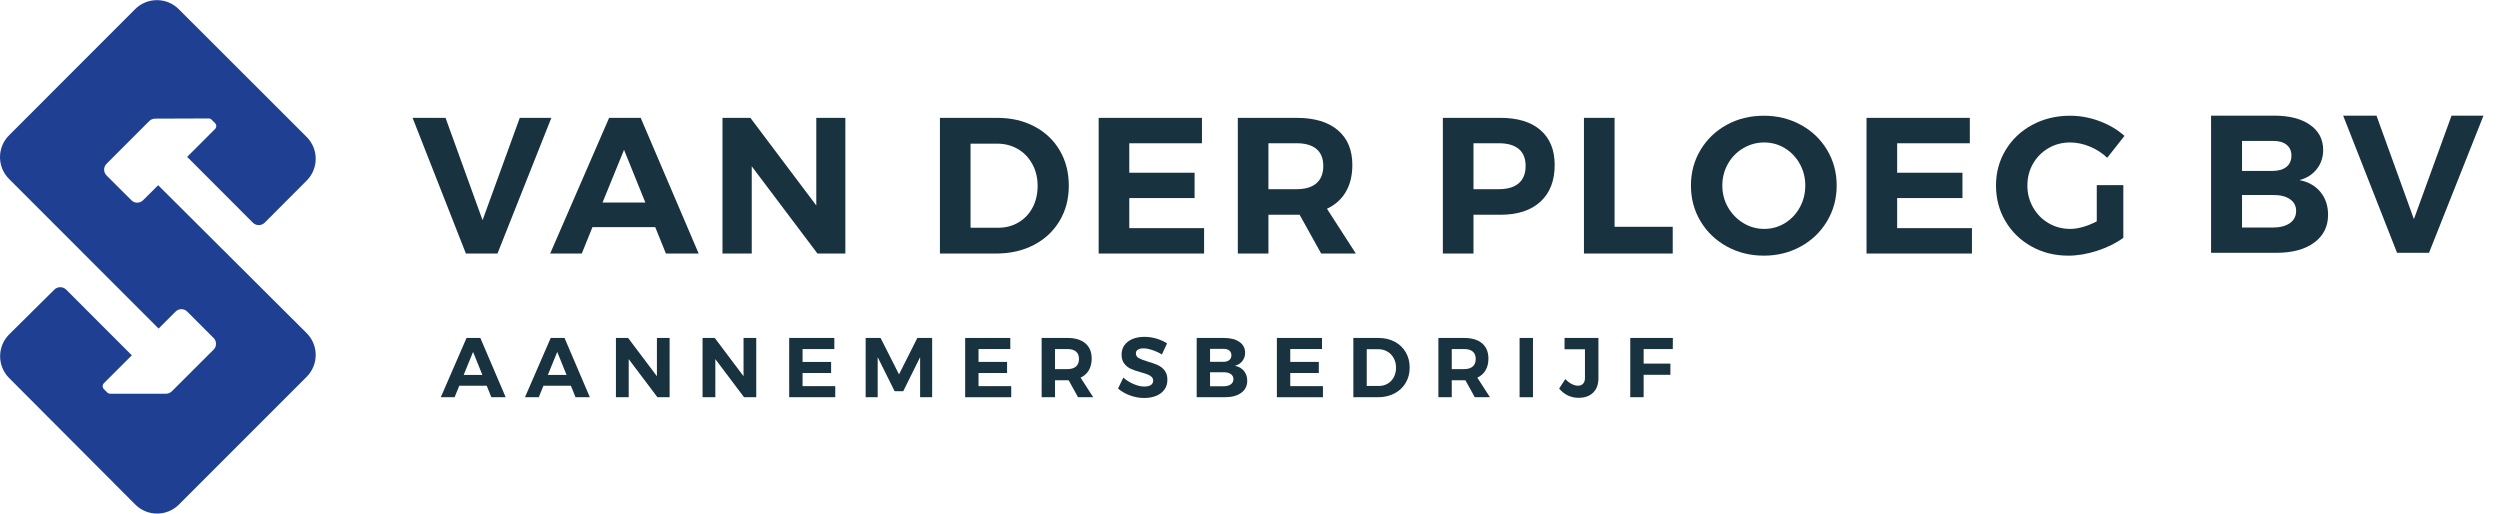
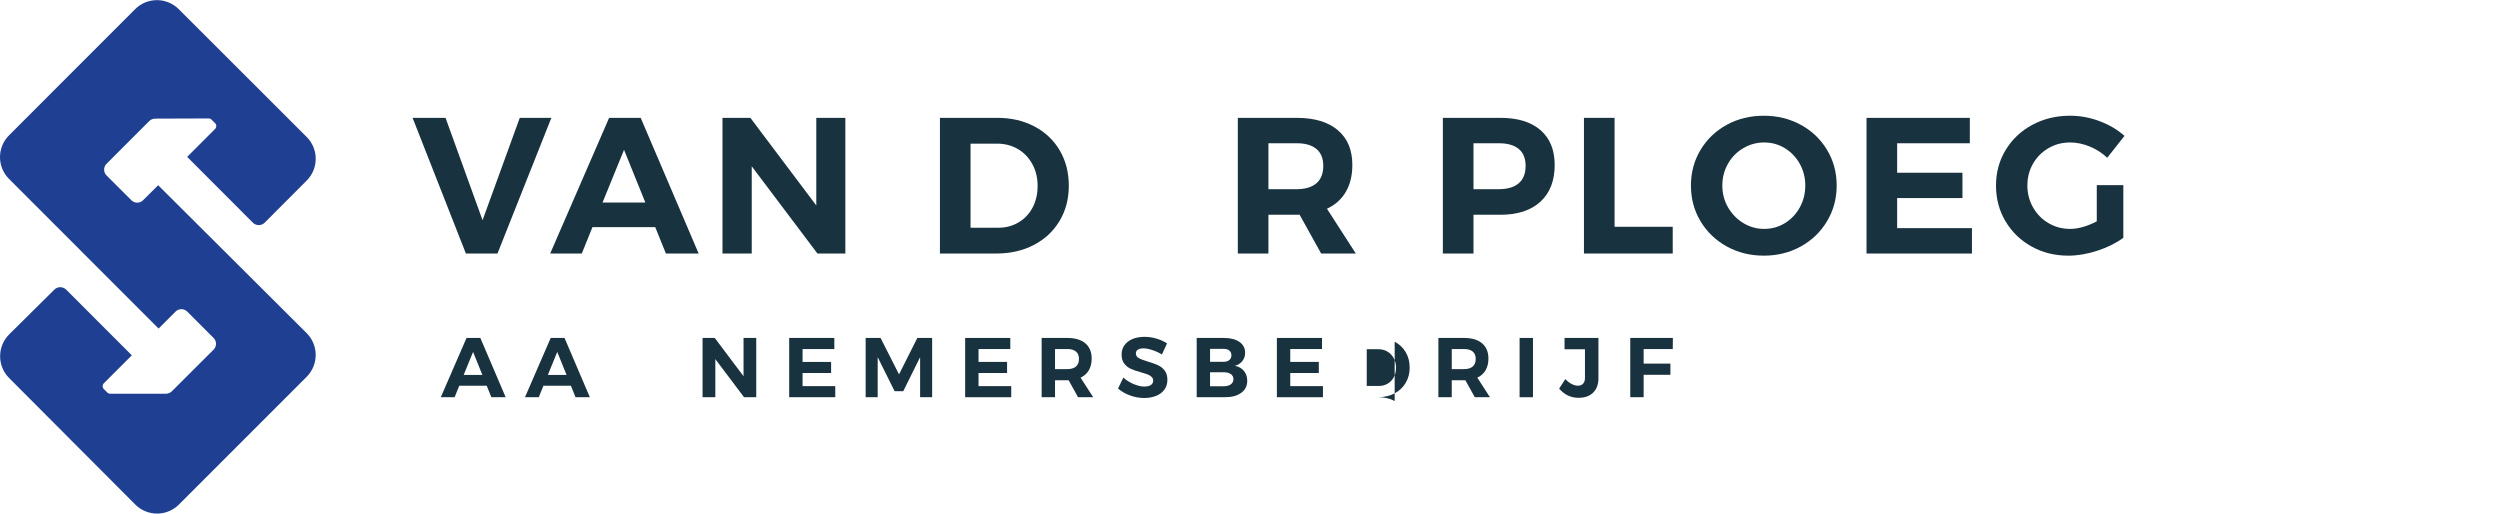
<svg xmlns="http://www.w3.org/2000/svg" viewBox="0 0 392.155 80.561" height="80.561" width="392.155" xml:space="preserve" id="svg2" version="1.1">
  <defs id="defs6">
    <clipPath id="clipPath18" clipPathUnits="userSpaceOnUse">
      <path id="path16" d="M 0,0 H 250 V 60.421 H 0 Z" />
    </clipPath>
    <clipPath id="clipPath136" clipPathUnits="userSpaceOnUse">
-       <path id="path134" d="M 0,60.421 H 294.116 V 0 H 0 Z" />
-     </clipPath>
+       </clipPath>
  </defs>
  <g transform="matrix(1.333,0,0,-1.333,0,80.561)" id="g10">
    <g id="g12">
      <g clip-path="url(#clipPath18)" id="g14">
        <g transform="translate(36.087,16.097)" id="g20">
          <path id="path22" style="fill:#1f3f92;fill-opacity:1;fill-rule:nonzero;stroke:none" d="m 0,0 -15.033,-15.033 c -1.42,-1.42 -3.722,-1.418 -5.139,0.004 l -14.842,14.883 c -1.419,1.423 -1.412,3.729 0.015,5.144 l 5.307,5.259 c 0.387,0.382 1.009,0.381 1.394,-0.003 l 7.724,-7.726 -3.291,-3.288 c -0.189,-0.189 -0.189,-0.496 -0.001,-0.686 l 0.405,-0.404 c 0.099,-0.099 0.237,-0.15 0.377,-0.141 l 6.585,0.001 c 0.243,0.017 0.47,0.12 0.642,0.292 l 4.906,4.895 c 0.379,0.378 0.38,0.992 0.001,1.37 l -3.107,3.108 c -0.378,0.377 -0.991,0.377 -1.37,0 l -1.997,-1.998 -17.6,17.604 c -1.418,1.418 -1.418,3.716 -10e-4,5.134 l 14.836,14.845 c 1.418,1.418 3.716,1.419 5.135,0.002 L -0.001,28.225 C 1.418,26.808 1.42,24.51 0.004,23.091 l -4.942,-4.953 c -0.386,-0.386 -1.012,-0.386 -1.397,0 l -7.728,7.74 3.287,3.287 c 0.187,0.187 0.187,0.491 0,0.679 l -0.418,0.418 c -0.101,0.101 -0.241,0.152 -0.383,0.139 l -6.328,-0.023 c -0.236,-0.021 -0.457,-0.124 -0.624,-0.29 l -5.022,-5.024 c -0.38,-0.379 -0.379,-0.994 10e-4,-1.372 l 2.925,-2.918 c 0.379,-0.377 0.991,-0.377 1.37,-0.001 l 1.779,1.771 L -0.005,5.141 C 1.418,3.723 1.42,1.42 0,0" />
        </g>
        <g transform="translate(48.552,46.567)" id="g24">
          <path id="path26" style="fill:#19323f;fill-opacity:1;fill-rule:nonzero;stroke:none" d="M 0,0 H 3.877 L 8.234,-12.042 12.612,0 h 3.717 L 9.989,-15.965 H 6.272 Z" />
        </g>
        <g transform="translate(70.902,36.601)" id="g28">
          <path id="path30" style="fill:#19323f;fill-opacity:1;fill-rule:nonzero;stroke:none" d="m 0,0 h 5.041 l -2.51,6.204 z m 7.458,-5.998 -1.254,3.101 h -7.39 L -2.44,-5.998 H -6.158 L 0.776,9.966 h 3.717 l 6.819,-15.964 z" />
        </g>
        <g transform="translate(96.057,46.567)" id="g32">
          <path id="path34" style="fill:#19323f;fill-opacity:1;fill-rule:nonzero;stroke:none" d="M 0,0 H 3.421 V -15.965 H 0.137 l -7.732,10.264 v -10.264 h -3.443 V 0 h 3.284 L 0,-10.309 Z" />
        </g>
        <g transform="translate(119.855,34.263)" id="g36">
          <path id="path38" style="fill:#19323f;fill-opacity:1;fill-rule:nonzero;stroke:none" d="M 0,0 C 0.707,0.418 1.258,0.999 1.654,1.744 2.049,2.489 2.247,3.341 2.247,4.298 2.247,5.256 2.038,6.115 1.619,6.876 1.2,7.636 0.631,8.225 -0.091,8.644 -0.813,9.061 -1.631,9.27 -2.543,9.27 h -3.102 v -9.897 h 3.261 C -1.502,-0.627 -0.707,-0.419 0,0 M 1.881,11.289 C 3.158,10.612 4.151,9.67 4.857,8.461 5.565,7.253 5.918,5.872 5.918,4.322 5.918,2.771 5.557,1.391 4.835,0.182 4.112,-1.027 3.106,-1.969 1.813,-2.645 0.521,-3.322 -0.954,-3.661 -2.611,-3.661 h -6.637 v 15.965 h 6.773 c 1.627,0 3.079,-0.339 4.356,-1.015" />
        </g>
        <g transform="translate(129.286,46.567)" id="g40">
-           <path id="path42" style="fill:#19323f;fill-opacity:1;fill-rule:nonzero;stroke:none" d="M 0,0 H 12.156 V -2.988 H 3.603 v -3.466 h 7.686 V -9.442 H 3.603 v -3.535 h 8.803 v -2.988 H 0 Z" />
-         </g>
+           </g>
        <g transform="translate(149.264,38.174)" id="g44">
          <path id="path46" style="fill:#19323f;fill-opacity:1;fill-rule:nonzero;stroke:none" d="M 0,0 H 3.33 C 4.333,0 5.105,0.232 5.645,0.695 6.185,1.159 6.454,1.84 6.454,2.737 6.454,3.619 6.185,4.284 5.645,4.733 5.105,5.181 4.333,5.405 3.33,5.405 H 0 Z M 6.204,-7.572 3.671,-3.011 H 3.33 0 V -7.572 H -3.603 V 8.393 H 3.33 c 2.083,0 3.694,-0.483 4.835,-1.448 1.14,-0.967 1.71,-2.33 1.71,-4.094 0,-1.232 -0.255,-2.284 -0.764,-3.159 -0.509,-0.874 -1.25,-1.54 -2.224,-1.995 l 3.398,-5.269 z" />
        </g>
        <g transform="translate(178.719,38.87)" id="g48">
          <path id="path50" style="fill:#19323f;fill-opacity:1;fill-rule:nonzero;stroke:none" d="M 0,0 C 0.54,0.464 0.809,1.144 0.809,2.041 0.809,2.923 0.54,3.588 0,4.037 -0.54,4.485 -1.319,4.709 -2.338,4.709 h -2.987 v -5.404 h 2.987 C -1.319,-0.695 -0.54,-0.464 0,0 M 2.566,6.249 C 3.675,5.283 4.23,3.919 4.23,2.155 4.23,0.3 3.671,-1.14 2.554,-2.167 1.436,-3.193 -0.133,-3.706 -2.155,-3.706 h -3.17 V -8.267 H -8.929 V 7.698 h 6.774 c 2.037,0 3.611,-0.484 4.721,-1.449" />
        </g>
        <g transform="translate(186.393,46.567)" id="g52">
          <path id="path54" style="fill:#19323f;fill-opacity:1;fill-rule:nonzero;stroke:none" d="m 0,0 h 3.603 v -12.818 h 6.843 v -3.147 H 0 Z" />
        </g>
        <g transform="translate(205.14,42.998)" id="g56">
          <path id="path58" style="fill:#19323f;fill-opacity:1;fill-rule:nonzero;stroke:none" d="m 0,0 c -0.76,-0.449 -1.361,-1.06 -1.802,-1.836 -0.441,-0.776 -0.661,-1.627 -0.661,-2.555 0,-0.942 0.224,-1.801 0.673,-2.577 0.448,-0.775 1.049,-1.391 1.801,-1.847 0.753,-0.456 1.57,-0.684 2.452,-0.684 0.881,0 1.692,0.224 2.429,0.673 0.737,0.448 1.323,1.064 1.756,1.848 0.433,0.782 0.65,1.645 0.65,2.587 0,0.928 -0.217,1.779 -0.65,2.555 C 6.215,-1.06 5.629,-0.449 4.892,0 4.155,0.449 3.344,0.673 2.463,0.673 1.581,0.673 0.76,0.449 0,0 m 6.773,2.748 c 1.308,-0.714 2.338,-1.699 3.091,-2.953 0.752,-1.254 1.129,-2.649 1.129,-4.186 0,-1.536 -0.377,-2.934 -1.129,-4.195 -0.753,-1.263 -1.783,-2.256 -3.091,-2.978 -1.308,-0.722 -2.759,-1.082 -4.356,-1.082 -1.596,0 -3.048,0.36 -4.356,1.082 -1.308,0.722 -2.337,1.712 -3.09,2.966 -0.753,1.254 -1.129,2.657 -1.129,4.207 0,1.537 0.376,2.932 1.129,4.186 0.753,1.254 1.779,2.239 3.079,2.953 1.3,0.714 2.755,1.072 4.367,1.072 1.597,0 3.048,-0.358 4.356,-1.072" />
        </g>
        <g transform="translate(219.645,46.567)" id="g60">
          <path id="path62" style="fill:#19323f;fill-opacity:1;fill-rule:nonzero;stroke:none" d="M 0,0 H 12.156 V -2.988 H 3.603 v -3.466 h 7.686 V -9.442 H 3.603 v -3.535 h 8.803 v -2.988 H 0 Z" />
        </g>
        <g transform="translate(246.739,38.653)" id="g64">
          <path id="path66" style="fill:#19323f;fill-opacity:1;fill-rule:nonzero;stroke:none" d="M 0,0 H 3.125 V -6.204 C 2.272,-6.827 1.254,-7.332 0.068,-7.72 c -1.185,-0.388 -2.326,-0.582 -3.42,-0.582 -1.597,0 -3.042,0.361 -4.334,1.084 -1.293,0.722 -2.311,1.71 -3.056,2.965 -0.745,1.254 -1.117,2.657 -1.117,4.208 0,1.535 0.38,2.93 1.14,4.184 0.76,1.254 1.806,2.239 3.136,2.954 1.33,0.714 2.809,1.072 4.436,1.072 1.185,0 2.344,-0.213 3.478,-0.639 C 1.463,7.1 2.44,6.522 3.261,5.793 L 1.231,3.215 C 0.639,3.778 -0.045,4.219 -0.821,4.538 -1.596,4.857 -2.372,5.018 -3.147,5.018 -4.075,5.018 -4.923,4.793 -5.69,4.345 -6.458,3.896 -7.063,3.288 -7.503,2.52 -7.944,1.752 -8.165,0.897 -8.165,-0.045 c 0,-0.944 0.225,-1.807 0.673,-2.589 0.448,-0.783 1.056,-1.399 1.824,-1.848 0.768,-0.448 1.616,-0.673 2.543,-0.673 0.472,0 0.981,0.081 1.529,0.24 0.547,0.159 1.079,0.377 1.596,0.65 z" />
        </g>
        <g transform="translate(54.562,16.313)" id="g68">
          <path id="path70" style="fill:#19323f;fill-opacity:1;fill-rule:nonzero;stroke:none" d="M 0,0 H 2.202 L 1.107,2.711 Z m 3.258,-2.621 -0.547,1.355 h -3.229 l -0.548,-1.355 h -1.625 l 3.029,6.976 h 1.625 l 2.98,-6.976 z" />
        </g>
        <g transform="translate(64.468,16.313)" id="g72">
          <path id="path74" style="fill:#19323f;fill-opacity:1;fill-rule:nonzero;stroke:none" d="M 0,0 H 2.202 L 1.107,2.711 Z m 3.258,-2.621 -0.547,1.355 h -3.229 l -0.548,-1.355 h -1.625 l 3.029,6.976 h 1.625 l 2.98,-6.976 z" />
        </g>
        <g transform="translate(77.303,20.668)" id="g76">
-           <path id="path78" style="fill:#19323f;fill-opacity:1;fill-rule:nonzero;stroke:none" d="M 0,0 H 1.495 V -6.976 H 0.059 l -3.378,4.485 V -6.976 H -4.823 V 0 h 1.434 L 0,-4.505 Z" />
-         </g>
+           </g>
        <g transform="translate(87.497,20.668)" id="g80">
          <path id="path82" style="fill:#19323f;fill-opacity:1;fill-rule:nonzero;stroke:none" d="M 0,0 H 1.495 V -6.976 H 0.059 l -3.378,4.485 V -6.976 H -4.823 V 0 h 1.434 L 0,-4.505 Z" />
        </g>
        <g transform="translate(92.869,20.668)" id="g84">
          <path id="path86" style="fill:#19323f;fill-opacity:1;fill-rule:nonzero;stroke:none" d="M 0,0 H 5.312 V -1.305 H 1.574 V -2.82 H 4.933 V -4.126 H 1.574 v -1.545 h 3.847 v -1.305 l -5.421,0 z" />
        </g>
        <g transform="translate(101.867,20.668)" id="g88">
          <path id="path90" style="fill:#19323f;fill-opacity:1;fill-rule:nonzero;stroke:none" d="M 0,0 H 1.754 L 3.926,-4.285 6.079,0 H 7.823 V -6.976 H 6.408 v 4.714 L 4.424,-6.268 H 3.408 L 1.415,-2.262 V -6.976 H 0 Z" />
        </g>
        <g transform="translate(113.576,20.668)" id="g92">
          <path id="path94" style="fill:#19323f;fill-opacity:1;fill-rule:nonzero;stroke:none" d="M 0,0 H 5.312 V -1.305 H 1.574 V -2.82 H 4.933 V -4.126 H 1.574 v -1.545 h 3.847 v -1.305 l -5.421,0 z" />
        </g>
        <g transform="translate(124.15,17.001)" id="g96">
          <path id="path98" style="fill:#19323f;fill-opacity:1;fill-rule:nonzero;stroke:none" d="M 0,0 H 1.455 C 1.894,0 2.23,0.101 2.466,0.304 2.702,0.506 2.82,0.804 2.82,1.196 2.82,1.581 2.702,1.872 2.466,2.068 2.23,2.264 1.894,2.362 1.455,2.362 H 0 Z M 2.711,-3.309 1.604,-1.316 H 1.455 0 v -1.993 h -1.574 v 6.976 h 3.029 c 0.91,0 1.614,-0.21 2.113,-0.632 C 4.065,2.613 4.315,2.015 4.315,1.246 4.315,0.708 4.204,0.247 3.981,-0.134 3.759,-0.517 3.435,-0.807 3.01,-1.007 l 1.484,-2.302 z" />
        </g>
        <g transform="translate(135.585,19.248)" id="g100">
          <path id="path102" style="fill:#19323f;fill-opacity:1;fill-rule:nonzero;stroke:none" d="m 0,0 c -0.402,0.129 -0.746,0.195 -1.032,0.195 -0.272,0 -0.488,-0.05 -0.647,-0.151 -0.16,-0.099 -0.24,-0.245 -0.24,-0.438 0,-0.246 0.115,-0.433 0.345,-0.563 0.229,-0.129 0.583,-0.264 1.061,-0.404 C -0.035,-1.5 0.359,-1.64 0.667,-1.78 0.976,-1.919 1.241,-2.128 1.46,-2.407 1.679,-2.686 1.789,-3.055 1.789,-3.513 1.789,-3.958 1.67,-4.342 1.435,-4.664 1.2,-4.986 0.875,-5.23 0.463,-5.396 c -0.411,-0.166 -0.88,-0.25 -1.405,-0.25 -0.564,0 -1.12,0.1 -1.664,0.3 -0.545,0.199 -1.017,0.471 -1.415,0.816 l 0.628,1.286 c 0.352,-0.319 0.757,-0.574 1.215,-0.767 0.459,-0.193 0.878,-0.289 1.257,-0.289 0.325,0 0.579,0.06 0.762,0.179 0.182,0.12 0.274,0.292 0.274,0.519 0,0.179 -0.062,0.327 -0.185,0.443 -0.123,0.117 -0.279,0.211 -0.468,0.284 -0.19,0.073 -0.451,0.156 -0.782,0.249 -0.479,0.133 -0.869,0.265 -1.171,0.399 -0.303,0.132 -0.564,0.335 -0.782,0.608 -0.22,0.272 -0.329,0.634 -0.329,1.086 0,0.418 0.113,0.785 0.338,1.101 0.226,0.315 0.542,0.558 0.947,0.727 0.405,0.17 0.877,0.254 1.415,0.254 0.478,0 0.95,-0.07 1.415,-0.209 C 0.978,1.2 1.39,1.014 1.749,0.781 L 1.141,-0.524 C 0.782,-0.304 0.402,-0.129 0,0" />
        </g>
        <g transform="translate(144.827,15.202)" id="g104">
          <path id="path106" style="fill:#19323f;fill-opacity:1;fill-rule:nonzero;stroke:none" d="M 0,0 C 0.213,0.15 0.319,0.357 0.319,0.622 0.319,0.875 0.213,1.075 0,1.221 -0.213,1.367 -0.505,1.436 -0.877,1.43 h -1.555 v -1.654 h 1.555 C -0.505,-0.224 -0.213,-0.15 0,0 m -0.175,2.86 c 0.17,0.136 0.255,0.327 0.255,0.573 0,0.239 -0.085,0.425 -0.255,0.558 -0.169,0.133 -0.403,0.196 -0.702,0.19 H -2.432 V 2.656 h 1.555 c 0.299,0 0.533,0.068 0.702,0.204 M 1.026,4.997 C 1.472,4.685 1.694,4.26 1.694,3.722 1.694,3.35 1.586,3.026 1.37,2.75 1.154,2.475 0.86,2.287 0.488,2.187 0.94,2.101 1.295,1.899 1.554,1.584 1.814,1.269 1.944,0.882 1.944,0.424 1.944,-0.174 1.708,-0.646 1.236,-0.991 0.764,-1.338 0.123,-1.51 -0.687,-1.51 h -3.319 v 6.975 h 3.209 c 0.77,0 1.378,-0.155 1.823,-0.468" />
        </g>
        <g transform="translate(150.258,20.668)" id="g108">
          <path id="path110" style="fill:#19323f;fill-opacity:1;fill-rule:nonzero;stroke:none" d="M 0,0 H 5.312 V -1.305 H 1.574 V -2.82 H 4.933 V -4.126 H 1.574 v -1.545 h 3.847 v -1.305 l -5.421,0 z" />
        </g>
        <g transform="translate(163.298,15.291)" id="g112">
-           <path id="path114" style="fill:#19323f;fill-opacity:1;fill-rule:nonzero;stroke:none" d="M 0,0 C 0.309,0.182 0.549,0.436 0.722,0.762 0.896,1.088 0.982,1.46 0.982,1.878 0.982,2.297 0.89,2.672 0.708,3.005 0.524,3.337 0.276,3.594 -0.04,3.777 -0.356,3.96 -0.712,4.051 -1.111,4.051 h -1.355 v -4.324 h 1.425 C -0.656,-0.273 -0.309,-0.182 0,0 M 0.822,4.933 C 1.38,4.637 1.813,4.226 2.123,3.697 2.432,3.169 2.586,2.567 2.586,1.889 2.586,1.211 2.428,0.608 2.112,0.08 1.797,-0.449 1.357,-0.86 0.792,-1.155 0.227,-1.452 -0.417,-1.599 -1.141,-1.599 h -2.9 v 6.975 h 2.959 c 0.712,0 1.346,-0.147 1.904,-0.443" />
+           <path id="path114" style="fill:#19323f;fill-opacity:1;fill-rule:nonzero;stroke:none" d="M 0,0 C 0.309,0.182 0.549,0.436 0.722,0.762 0.896,1.088 0.982,1.46 0.982,1.878 0.982,2.297 0.89,2.672 0.708,3.005 0.524,3.337 0.276,3.594 -0.04,3.777 -0.356,3.96 -0.712,4.051 -1.111,4.051 h -1.355 v -4.324 h 1.425 C -0.656,-0.273 -0.309,-0.182 0,0 M 0.822,4.933 C 1.38,4.637 1.813,4.226 2.123,3.697 2.432,3.169 2.586,2.567 2.586,1.889 2.586,1.211 2.428,0.608 2.112,0.08 1.797,-0.449 1.357,-0.86 0.792,-1.155 0.227,-1.452 -0.417,-1.599 -1.141,-1.599 h -2.9 h 2.959 c 0.712,0 1.346,-0.147 1.904,-0.443" />
        </g>
        <g transform="translate(170.837,17.001)" id="g116">
          <path id="path118" style="fill:#19323f;fill-opacity:1;fill-rule:nonzero;stroke:none" d="M 0,0 H 1.455 C 1.894,0 2.23,0.101 2.466,0.304 2.702,0.506 2.82,0.804 2.82,1.196 2.82,1.581 2.702,1.872 2.466,2.068 2.23,2.264 1.894,2.362 1.455,2.362 H 0 Z M 2.711,-3.309 1.604,-1.316 H 1.455 0 v -1.993 h -1.574 v 6.976 h 3.029 c 0.91,0 1.614,-0.21 2.113,-0.632 C 4.065,2.613 4.315,2.015 4.315,1.246 4.315,0.708 4.204,0.247 3.981,-0.134 3.759,-0.517 3.435,-0.807 3.01,-1.007 l 1.484,-2.302 z" />
        </g>
        <path id="path120" style="fill:#19323f;fill-opacity:1;fill-rule:nonzero;stroke:none" d="m 178.819,20.668 h 1.574 v -6.976 h -1.574 z" />
        <g transform="translate(187.474,14.231)" id="g122">
          <path id="path124" style="fill:#19323f;fill-opacity:1;fill-rule:nonzero;stroke:none" d="m 0,0 c -0.415,-0.406 -0.989,-0.608 -1.719,-0.608 -0.903,0 -1.664,0.362 -2.282,1.086 l 0.728,1.116 c 0.238,-0.253 0.489,-0.444 0.752,-0.578 0.262,-0.133 0.503,-0.199 0.722,-0.199 0.266,0 0.472,0.08 0.618,0.239 0.146,0.16 0.219,0.385 0.219,0.678 V 5.102 H -3.364 V 6.438 H 0.623 V 1.694 C 0.623,0.969 0.415,0.405 0,0" />
        </g>
        <g transform="translate(191.843,20.668)" id="g126">
          <path id="path128" style="fill:#19323f;fill-opacity:1;fill-rule:nonzero;stroke:none" d="M 0,0 H 5.013 L 5.002,-1.305 H 1.574 V -3.019 H 4.723 V -4.335 H 1.574 V -6.976 H 0 Z" />
        </g>
      </g>
    </g>
    <g id="g130">
      <g clip-path="url(#clipPath136)" id="g132">
        <g transform="translate(269.461,34.178)" id="g138">
          <path id="path140" style="fill:#19323f;fill-opacity:1;fill-rule:nonzero;stroke:none" d="M 0,0 C 0.492,0.347 0.738,0.827 0.738,1.441 0.738,2.025 0.492,2.487 0,2.825 -0.492,3.163 -1.169,3.325 -2.029,3.31 h -3.598 v -3.829 h 3.598 c 0.86,0 1.537,0.173 2.029,0.519 m -0.403,6.619 c 0.391,0.315 0.588,0.757 0.588,1.325 0,0.554 -0.197,0.985 -0.588,1.292 -0.393,0.307 -0.935,0.453 -1.626,0.438 H -5.627 V 6.146 h 3.598 c 0.691,0 1.233,0.158 1.626,0.473 m 2.778,4.946 C 3.405,10.843 3.92,9.858 3.92,8.613 3.92,7.752 3.67,7.003 3.171,6.365 2.671,5.727 1.99,5.293 1.13,5.062 2.175,4.862 2.998,4.397 3.598,3.667 4.197,2.937 4.497,2.041 4.497,0.98 c 0,-1.383 -0.546,-2.475 -1.638,-3.274 -1.091,-0.8 -2.575,-1.199 -4.45,-1.199 h -7.68 v 16.142 h 7.426 c 1.783,0 3.19,-0.362 4.22,-1.084" />
        </g>
        <g transform="translate(275.734,46.827)" id="g142">
          <path id="path144" style="fill:#19323f;fill-opacity:1;fill-rule:nonzero;stroke:none" d="M 0,0 H 3.92 L 8.325,-12.176 12.752,0 h 3.759 l -6.41,-16.143 H 6.342 Z" />
        </g>
      </g>
    </g>
  </g>
</svg>